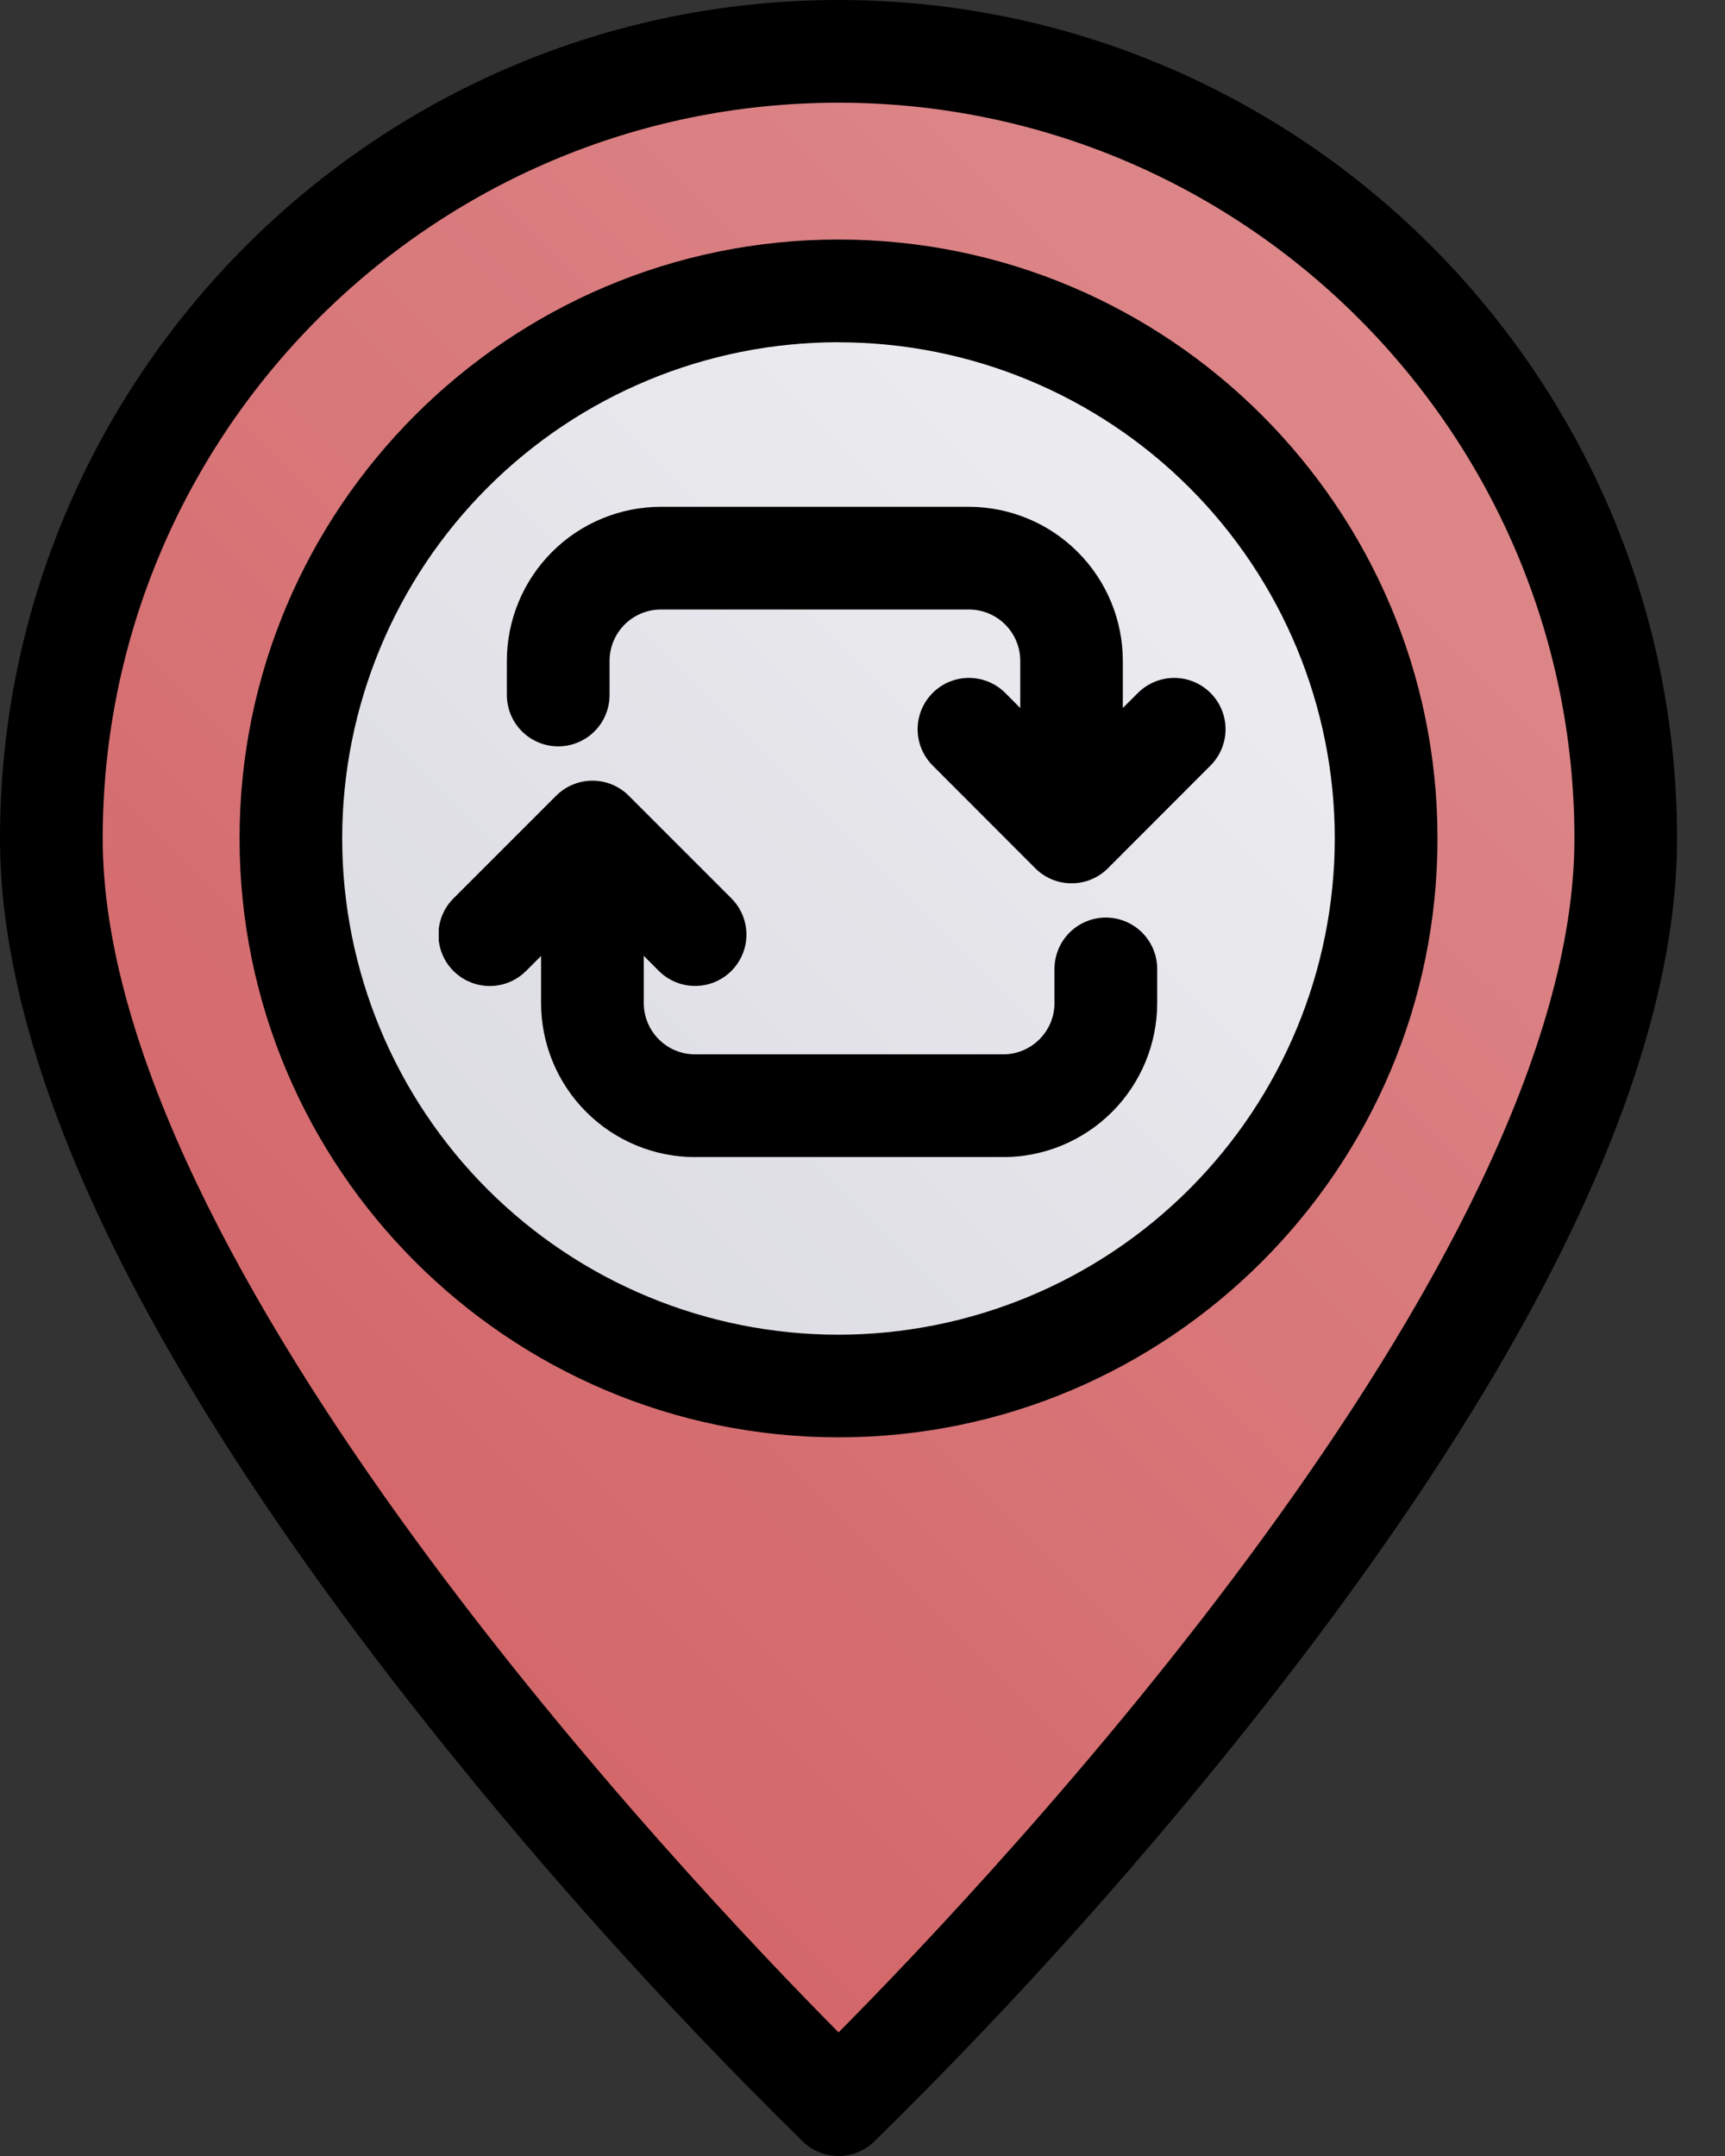
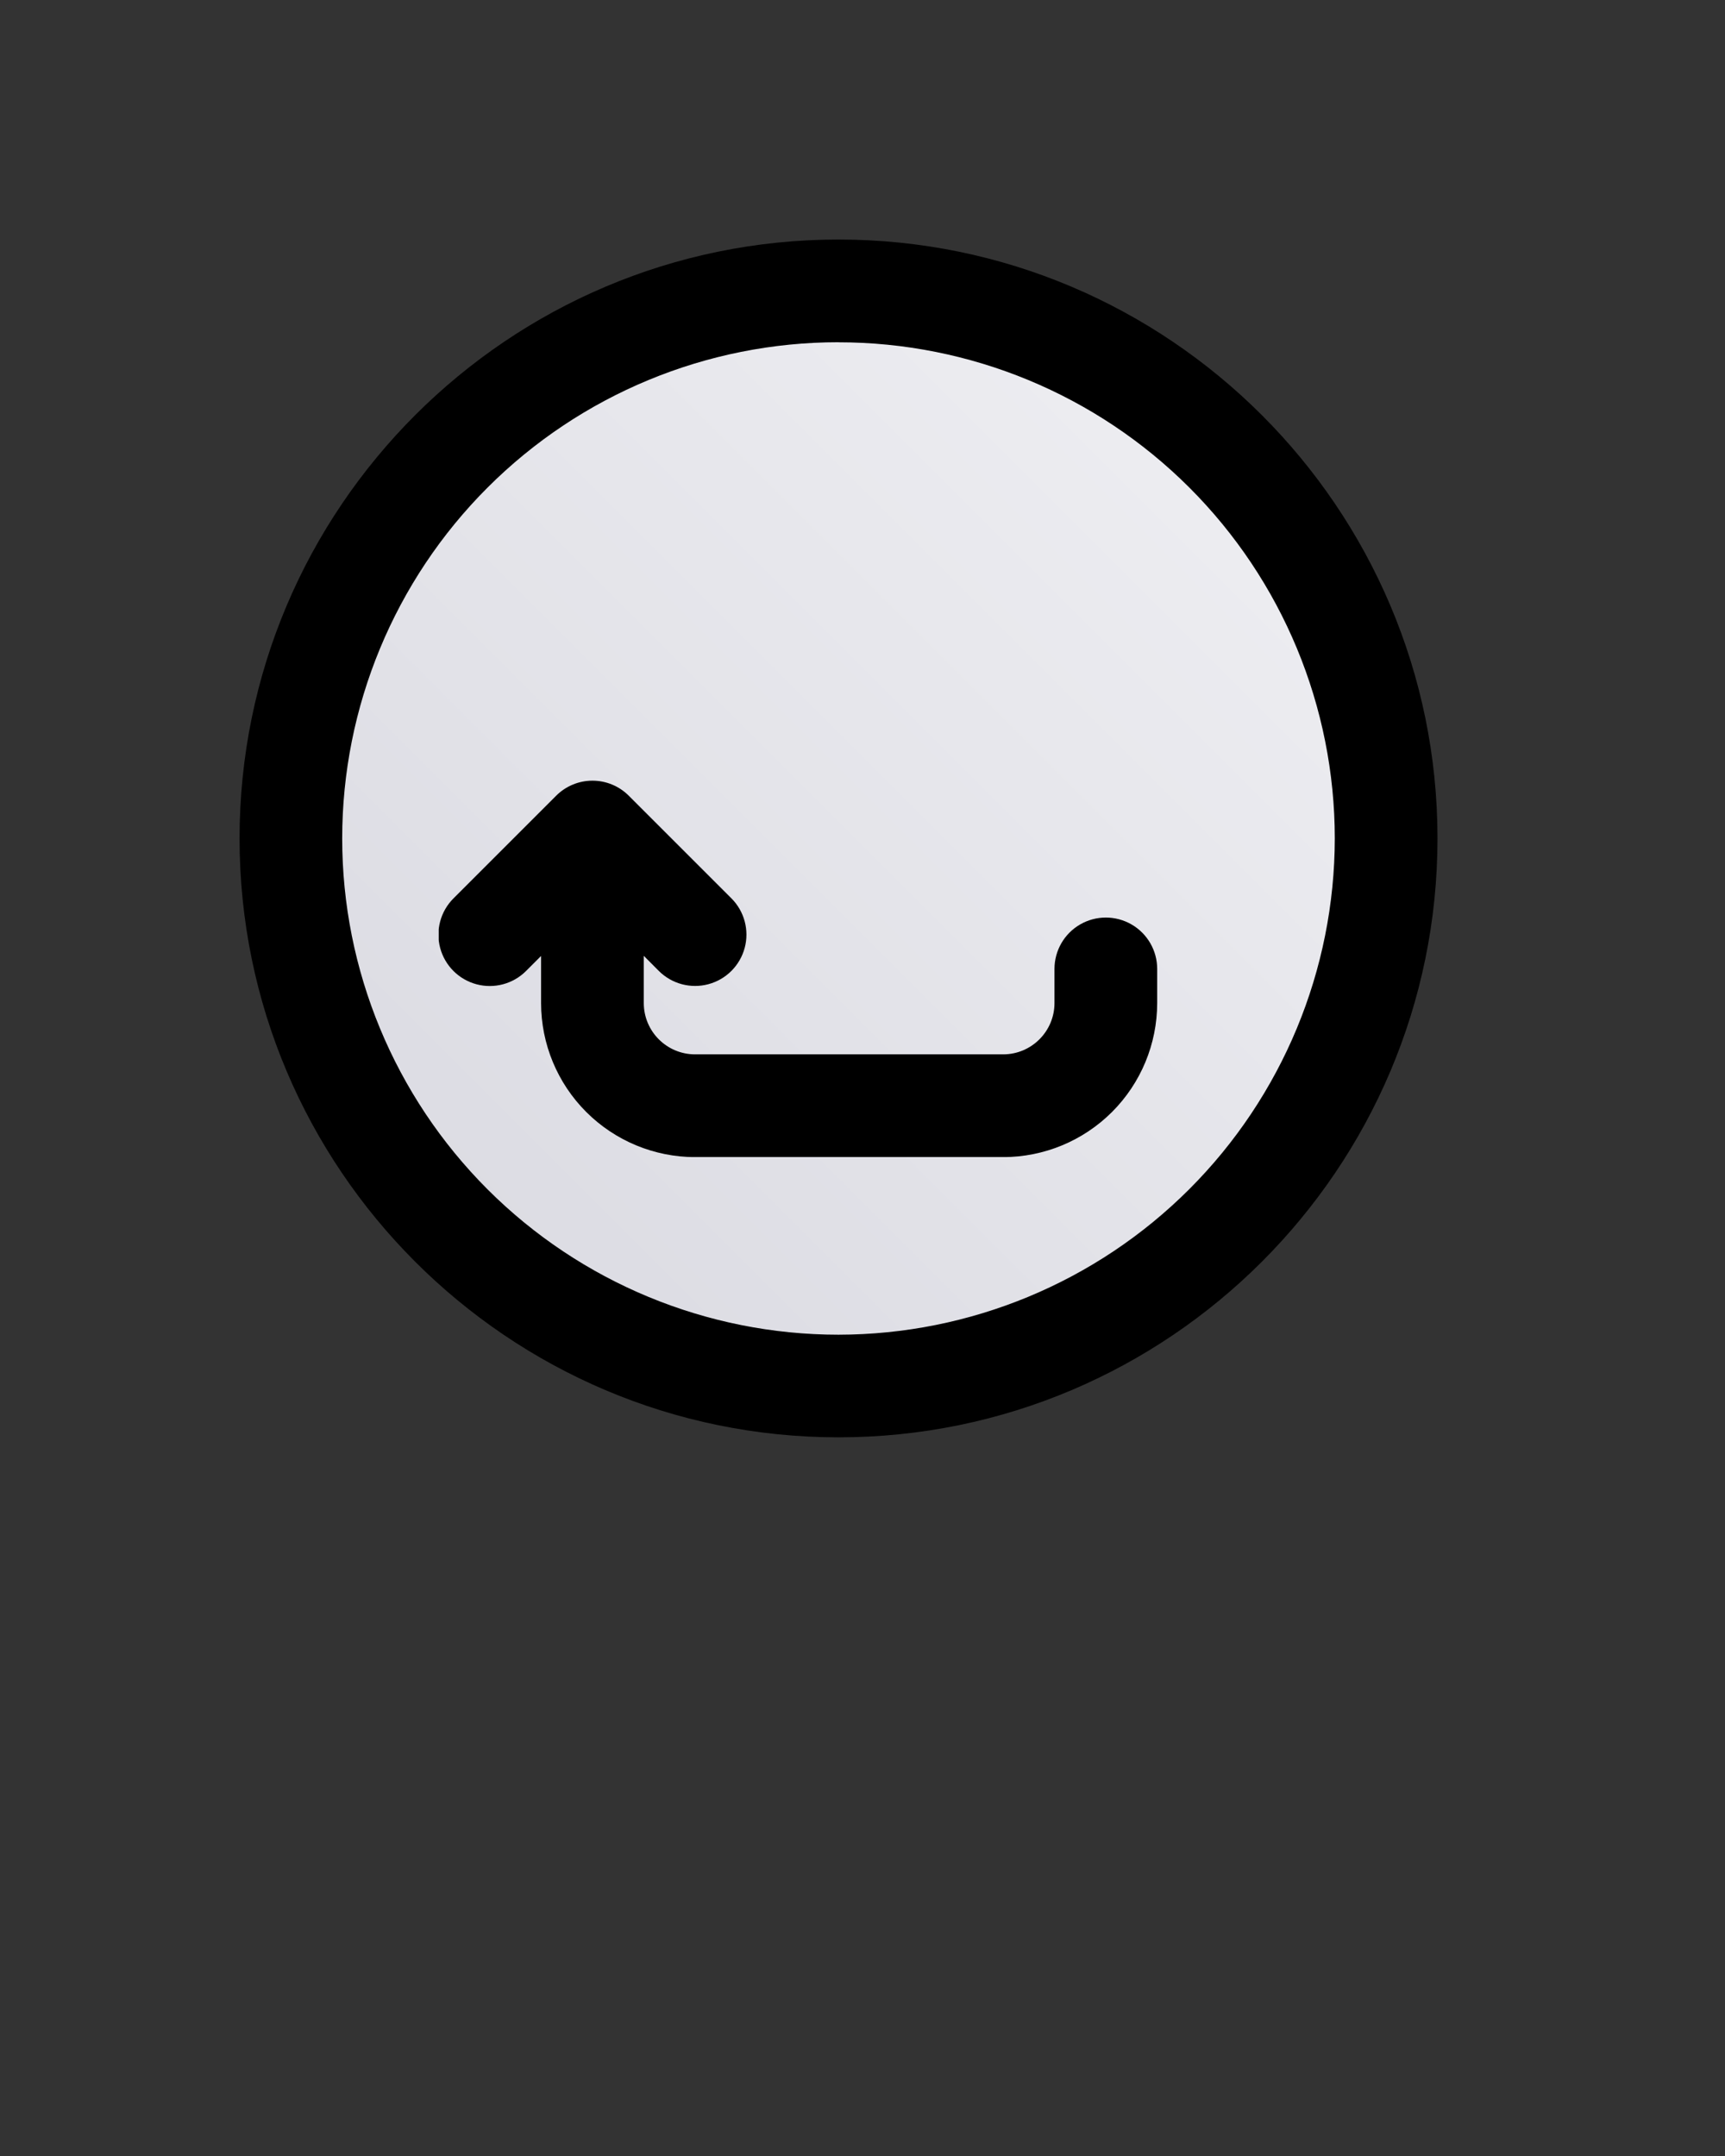
<svg xmlns="http://www.w3.org/2000/svg" width="24" height="30" viewBox="0 0 24 30">
  <rect x="0" y="0" width="24" height="30" fill="#333333" stroke="none" />
  <defs>
    <clipPath id="kjkd8tb4sa">
      <path d="M1366 0v4978H0V0h1366z" />
    </clipPath>
    <clipPath id="z6p990d8gb">
      <path d="M10.952 0c6.05 0 10.953 4.904 10.953 10.952 0 7.143-10.953 17.62-10.953 17.62S0 18.094 0 10.951C0 4.904 4.904 0 10.952 0z" />
    </clipPath>
    <clipPath id="obm8hoeoyd">
      <path d="M7.62 0a7.62 7.62 0 1 1 0 15.238A7.62 7.62 0 0 1 7.62 0z" />
    </clipPath>
    <clipPath id="4hziismugf">
      <path d="M11.667 0C18.1 0 23.333 5.234 23.333 11.667c0 3.125-1.893 7.138-5.627 11.927a63.441 63.441 0 0 1-5.546 6.208.714.714 0 0 1-.987 0 63.441 63.441 0 0 1-5.546-6.208C1.893 18.804 0 14.792 0 11.667 0 5.234 5.234 0 11.667 0zm0 1.429C6.02 1.429 1.429 6.02 1.429 11.667c0 5.908 8.13 14.488 10.238 16.613 2.108-2.125 10.238-10.705 10.238-16.613 0-5.646-4.593-10.238-10.238-10.238z" />
    </clipPath>
    <clipPath id="gfbr8syysg">
      <path d="M8.333 0c4.595 0 8.334 3.738 8.334 8.333 0 4.596-3.738 8.334-8.334 8.334C3.738 16.667 0 12.929 0 8.333 0 3.738 3.738 0 8.333 0zm0 1.429a6.905 6.905 0 1 0 0 13.81 6.913 6.913 0 0 0 6.905-6.906A6.905 6.905 0 0 0 8.333 1.43z" />
    </clipPath>
    <clipPath id="sy0xotf7uh">
-       <path d="M6.429 0A2.145 2.145 0 0 1 8.57 2.143v.656l.21-.209A.714.714 0 0 1 9.79 3.6L8.362 5.03a.714.714 0 0 1-1.01 0L5.924 3.6a.714.714 0 0 1 1.01-1.01l.209.21v-.657a.715.715 0 0 0-.714-.714H2.143a.715.715 0 0 0-.714.714v.476a.714.714 0 0 1-1.429 0v-.476A2.145 2.145 0 0 1 2.143 0z" />
-     </clipPath>
+       </clipPath>
    <clipPath id="2evrj2mm4i">
      <path d="M1.634.21a.714.714 0 0 1 1.01 0l1.428 1.428a.714.714 0 0 1-1.01 1.01l-.209-.21v.657c0 .395.32.714.714.714h4.286c.394 0 .714-.32.714-.714V2.62a.714.714 0 0 1 1.429 0v.476a2.145 2.145 0 0 1-2.143 2.143H3.567a2.145 2.145 0 0 1-2.143-2.143V2.44l-.209.209a.714.714 0 0 1-1.01-1.01z" />
    </clipPath>
    <linearGradient id="pupvfl2lfc" x1="2.674" y1="20.299" x2="19.231" y2="3.742" gradientUnits="userSpaceOnUse">
      <stop stop-color="#D36669" offset="0%" />
      <stop stop-color="#DD888A" offset="100%" />
    </linearGradient>
    <linearGradient id="0x400tbzwe" x1="2.35" y1="12.888" x2="13.006" y2="2.232" gradientUnits="userSpaceOnUse">
      <stop stop-color="#DCDCE3" offset="1.1%" />
      <stop stop-color="#EDEDF1" offset="100%" />
    </linearGradient>
  </defs>
  <g clip-path="url(#kjkd8tb4sa)" transform="translate(-807 -3240)">
    <g clip-path="url(#z6p990d8gb)" transform="translate(807.714 3240.714)">
-       <path fill="url(#pupvfl2lfc)" d="M0 0h21.905v28.571H0V0z" />
-     </g>
+       </g>
    <g clip-path="url(#obm8hoeoyd)" transform="translate(811.048 3244.048)">
      <path fill="url(#0x400tbzwe)" d="M0 0h15.238v15.238H0V0z" />
    </g>
    <g clip-path="url(#4hziismugf)" transform="translate(807 3240)">
-       <path d="M0 0h23.333v30H0V0z" />
-     </g>
+       </g>
    <g clip-path="url(#gfbr8syysg)" transform="translate(810.333 3243.333)">
      <path d="M0 0h16.667v16.667H0V0z" />
    </g>
    <g clip-path="url(#sy0xotf7uh)" transform="translate(814.052 3247.052)">
      <path d="M0 0h10v5.238H0V0z" />
    </g>
    <g clip-path="url(#2evrj2mm4i)" transform="translate(813.104 3250.862)">
      <path d="M0 0h9.996v5.238H0V0z" />
    </g>
  </g>
</svg>